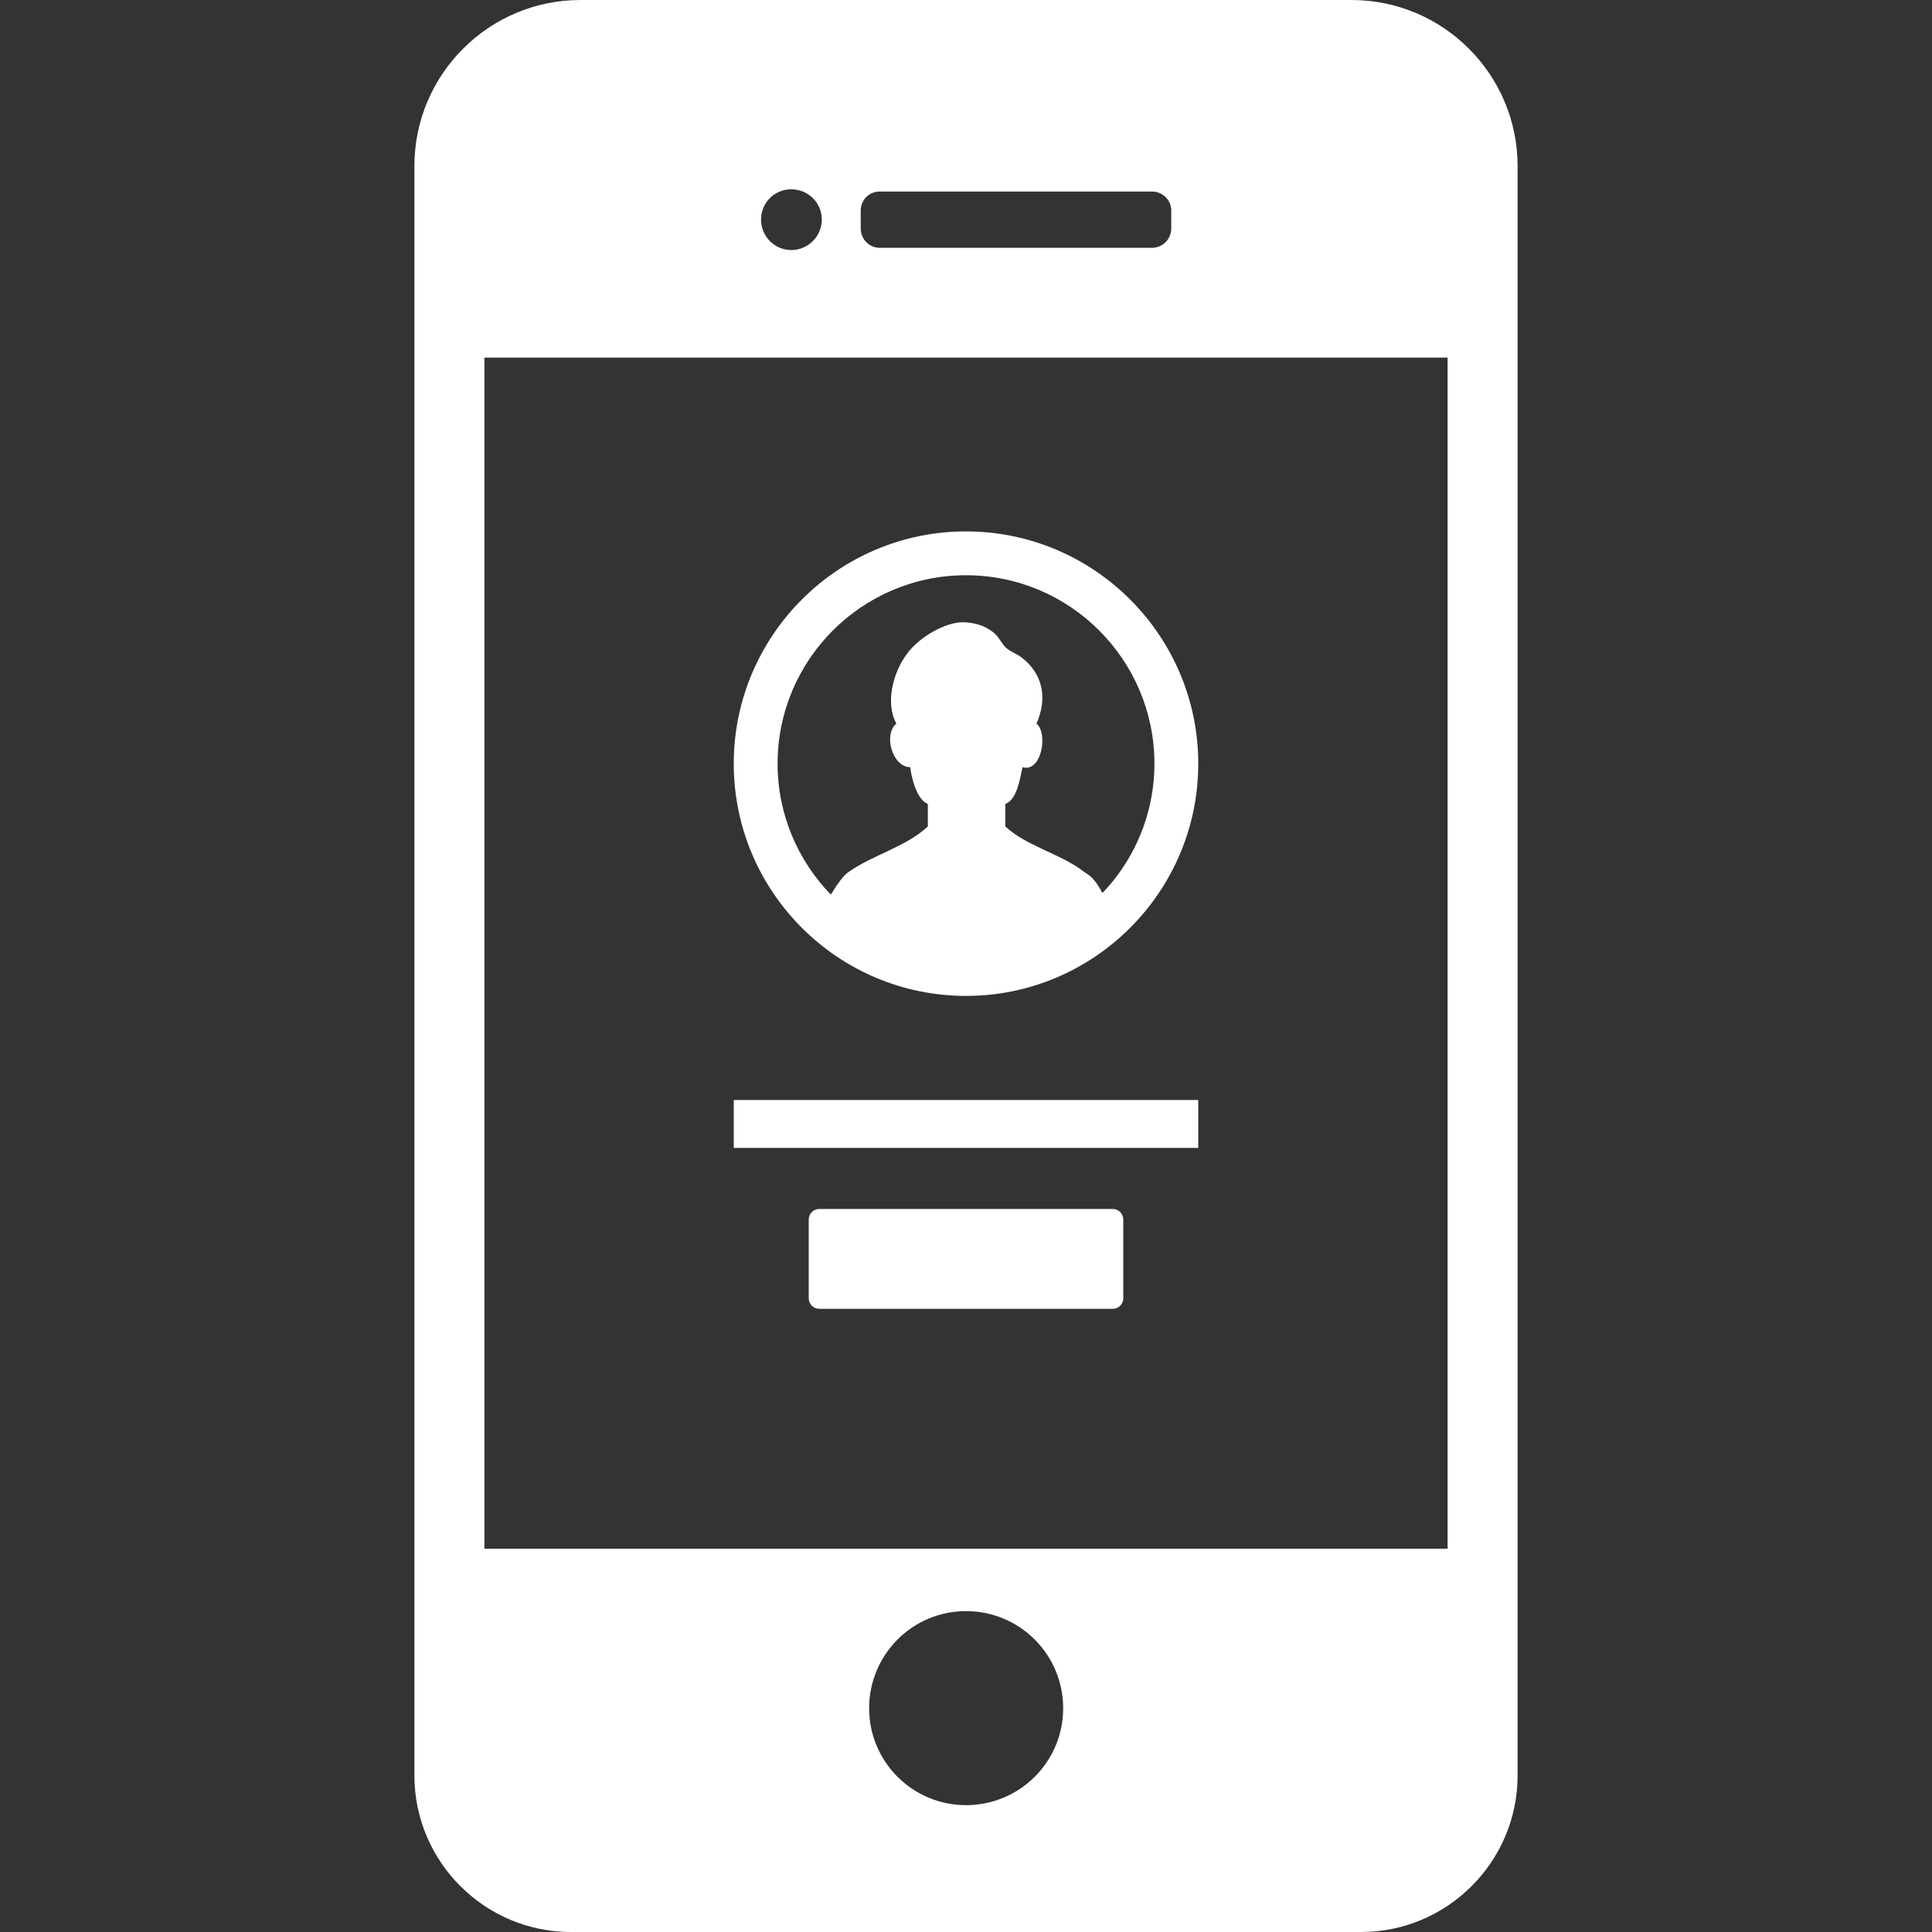
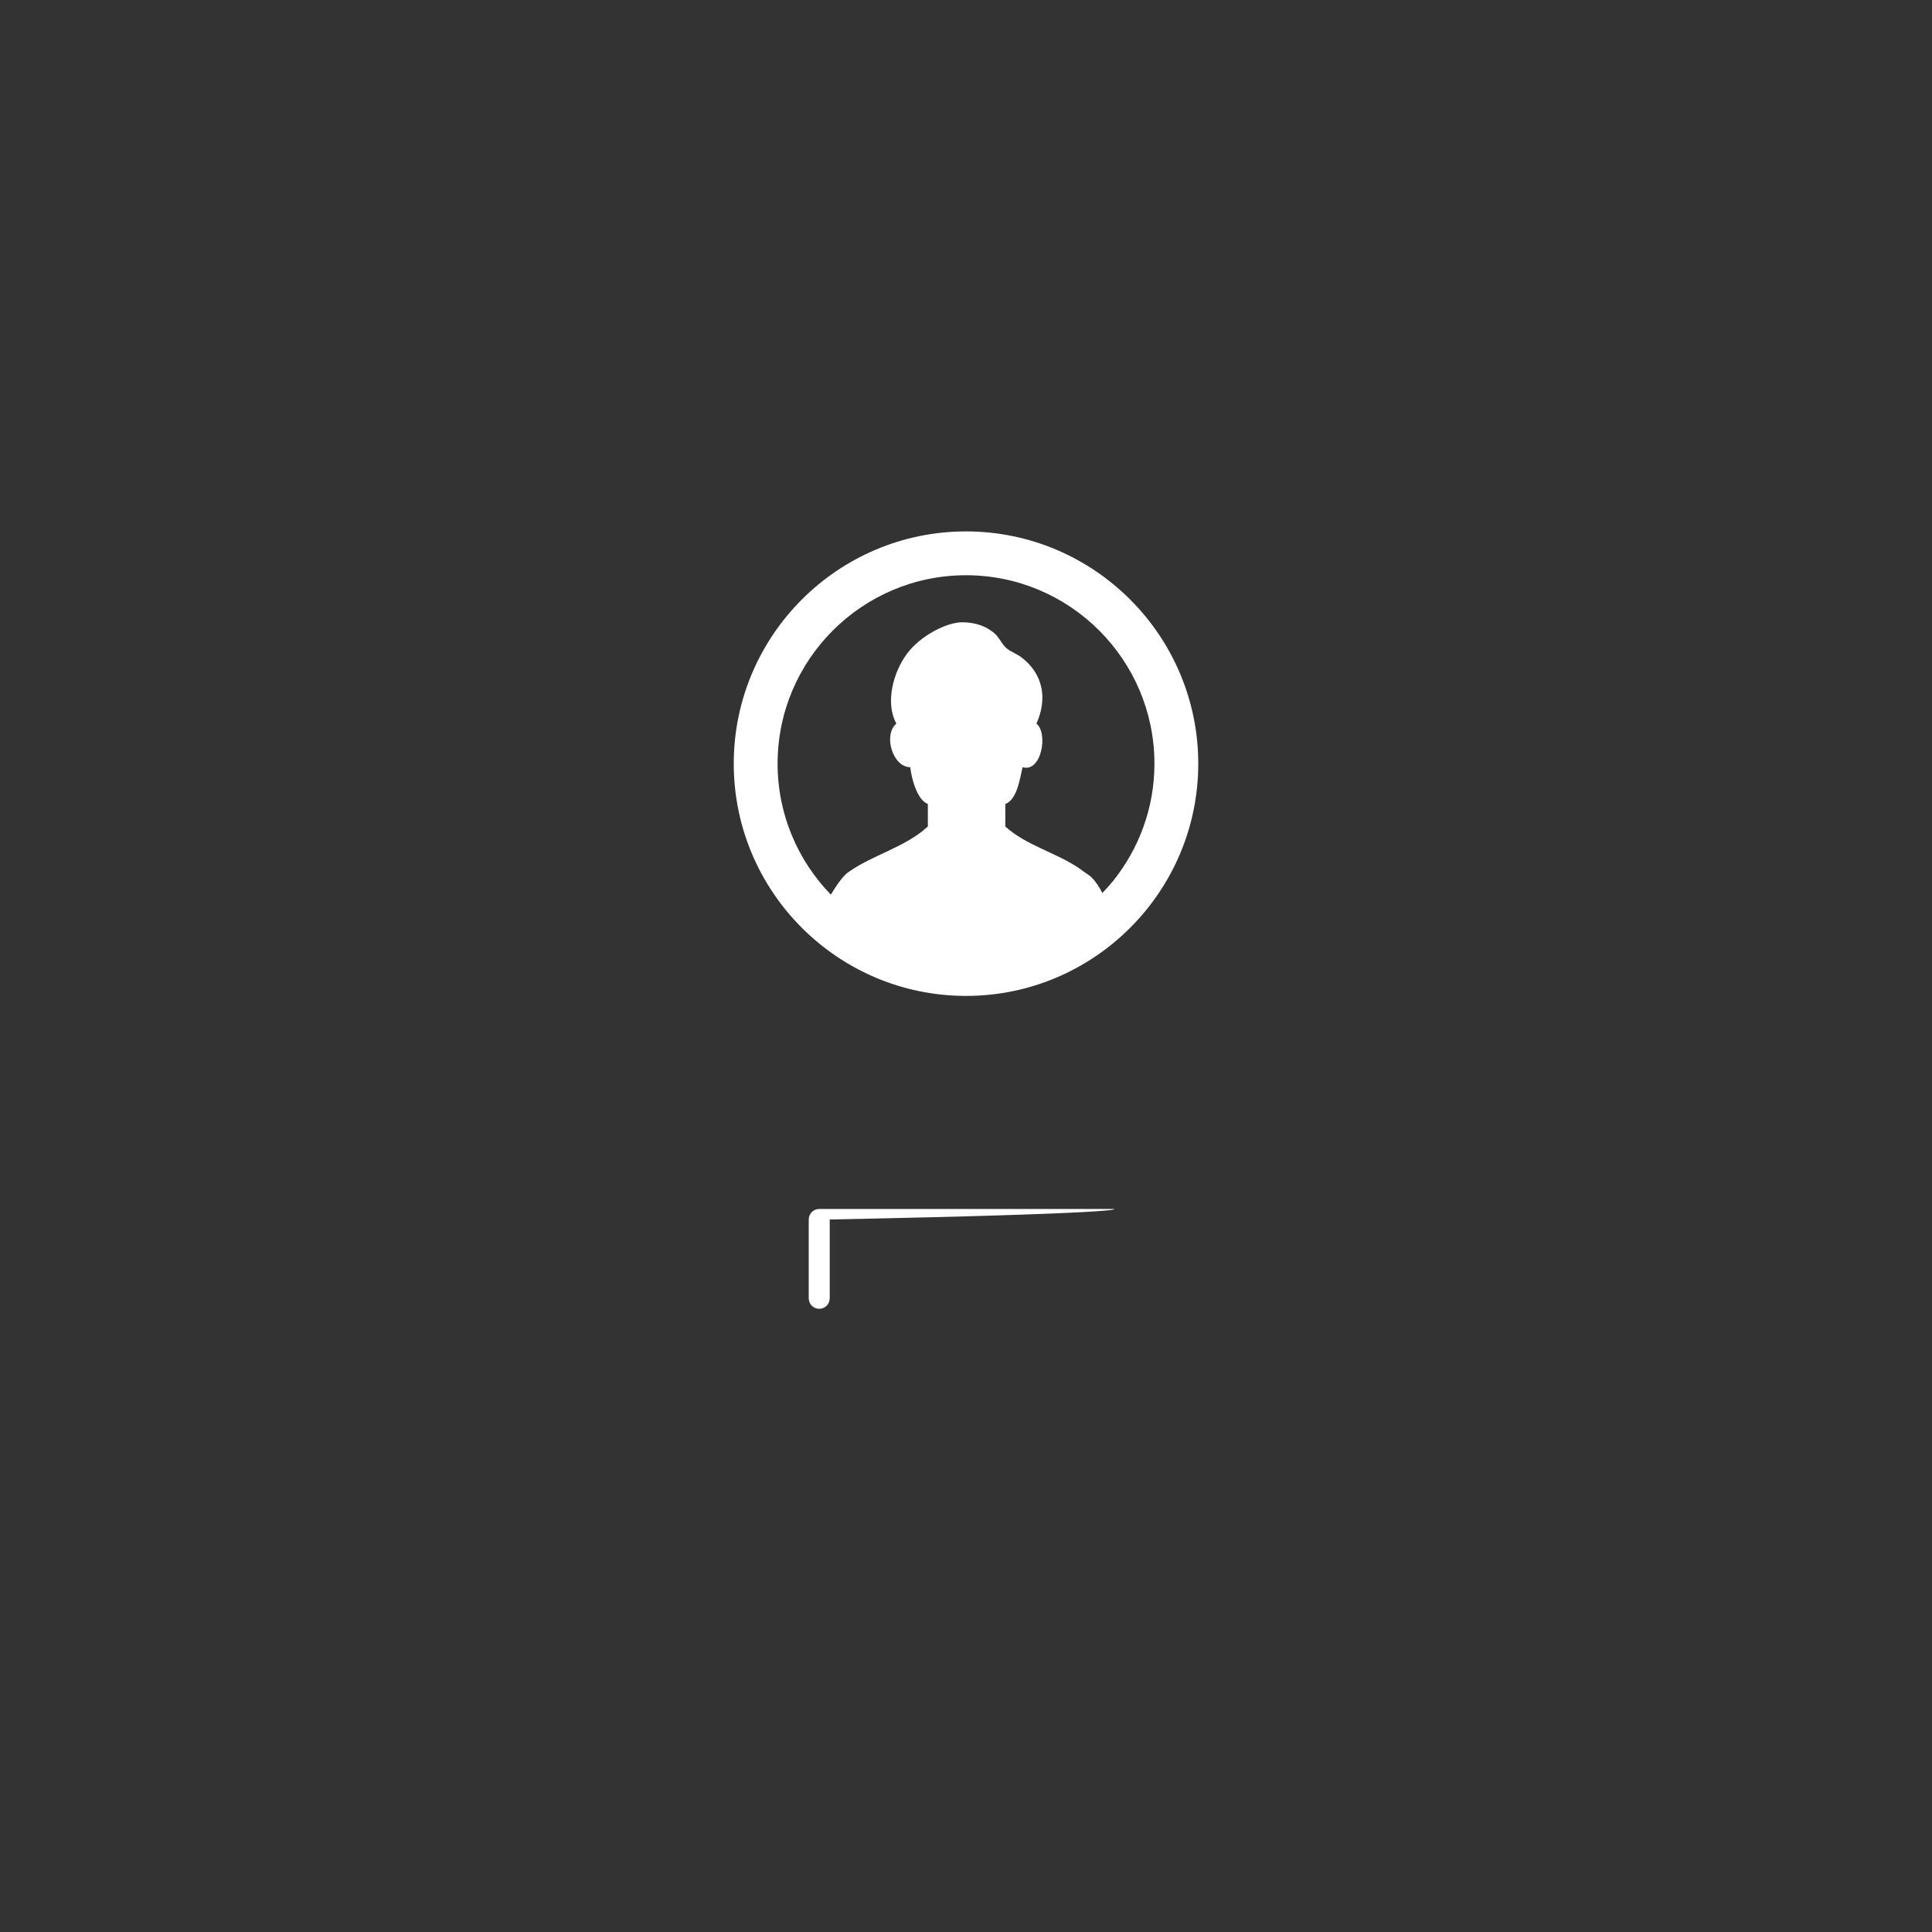
<svg xmlns="http://www.w3.org/2000/svg" version="1.1" id="_x31_0" x="0px" y="0px" viewBox="0 0 512 512" style="width: 76px; height: 76px; opacity: 1;" xml:space="preserve">
  <rect x="0" y="0" width="512" height="512" fill="#333333" stroke="none" />
  <style type="text/css">
	.st0{fill:#374149;}
</style>
  <g>
-     <path class="st0" d="M153.824,0c-24.266,0-44.004,19.738-44.004,44.004V96.91v4.453v304.602v4.453v60.102   c0,22.856,18.625,41.481,41.481,41.481h209.402c22.851,0,41.476-18.625,41.476-41.481v-60.102v-4.453V101.363V96.91V44.004   c0-24.266-19.738-44.004-44-44.004H153.824z M256,478.386c-14.172,0-25.672-11.5-25.672-25.671c0-14.25,11.5-25.75,25.672-25.75   c14.246,0,25.75,11.5,25.75,25.75C281.75,466.886,270.246,478.386,256,478.386z M310.391,55.801v4.75   c0,2.821-2.301,5.118-5.118,5.118h-72.129c-2.816,0-5.042-2.297-5.042-5.118v-4.75c0-2.82,2.226-5.043,5.042-5.043h72.129   C308.09,50.758,310.391,52.981,310.391,55.801z M209.7,50.164c4.453,0,8.086,3.558,8.086,8.012c0,4.453-3.633,8.09-8.086,8.09   c-4.454,0-8.016-3.637-8.016-8.09C201.684,53.722,205.246,50.164,209.7,50.164z M383.629,94.762V409.27v1.148H128.371v-1.148   v-3.305V96.91v-2.149h254.641H383.629z" style="fill: rgb(255, 255, 255);" />
-     <polygon class="st0" points="194.453,304.043 194.453,304.207 317.551,304.207 317.551,291.516 194.988,291.516 194.613,291.512    194.613,291.516 194.453,291.516 194.453,304.008 194.449,304.043  " style="fill: rgb(255, 255, 255);" />
-     <path class="st0" d="M294.895,320.39h-77.79c-1.534,0-2.781,1.246-2.781,2.786v20.89c0,1.535,1.246,2.782,2.781,2.782h77.79   c1.535,0,2.781-1.246,2.781-2.782v-20.89C297.676,321.637,296.43,320.39,294.895,320.39z" style="fill: rgb(255, 255, 255);" />
+     <path class="st0" d="M294.895,320.39h-77.79c-1.534,0-2.781,1.246-2.781,2.786v20.89c0,1.535,1.246,2.782,2.781,2.782c1.535,0,2.781-1.246,2.781-2.782v-20.89C297.676,321.637,296.43,320.39,294.895,320.39z" style="fill: rgb(255, 255, 255);" />
    <path class="st0" d="M256,263.926c33.937,0,61.55-27.609,61.55-61.546s-27.614-61.551-61.55-61.551   c-33.938,0-61.547,27.614-61.547,61.551S222.063,263.926,256,263.926z M292.133,236.656c-0.786-1.574-1.742-3.042-2.938-4.214   c-0.61-0.598-1.383-0.985-2.055-1.5c-0.41-0.313-0.816-0.622-1.25-0.91c-6.106-4.106-13.961-6.004-19.477-11.004   c0-1.988,0-3.973,0-5.961c3.23-1.218,3.902-7.043,4.59-9.75c4.997,1.503,6.829-9,3.668-11.551c2.958-6.586,1.79-13.215-4.023-17.59   c-1.297-0.977-3.027-1.539-4.074-2.531c-1.14-1.074-1.758-2.684-2.992-3.77c-2.394-2.098-5.426-2.958-8.578-2.965   c-4.148,0-11.148,3.562-14.718,8.434c0,0.015,0,0.015,0,0.015c-3.504,4.715-5.797,12.856-2.734,18.406   c-3.531,2.914-1.039,11.551,3.676,11.551c0.266,2.621,1.714,8.636,4.66,9.75c0,1.988,0,3.973,0,5.961   c-6.016,5.555-14.614,7.477-21.199,12.195c-1.035,0.746-2.672,2.828-4.152,5.305c-0.126,0.184-0.246,0.356-0.371,0.539   c-8.707-8.988-14.098-21.215-14.098-34.687c0-27.535,22.402-49.934,49.934-49.934c27.535,0,49.934,22.398,49.934,49.934   c0,11.746-4.114,22.527-10.934,31.058C294.094,234.543,293.144,235.621,292.133,236.656z" style="fill: rgb(255, 255, 255);" />
  </g>
</svg>